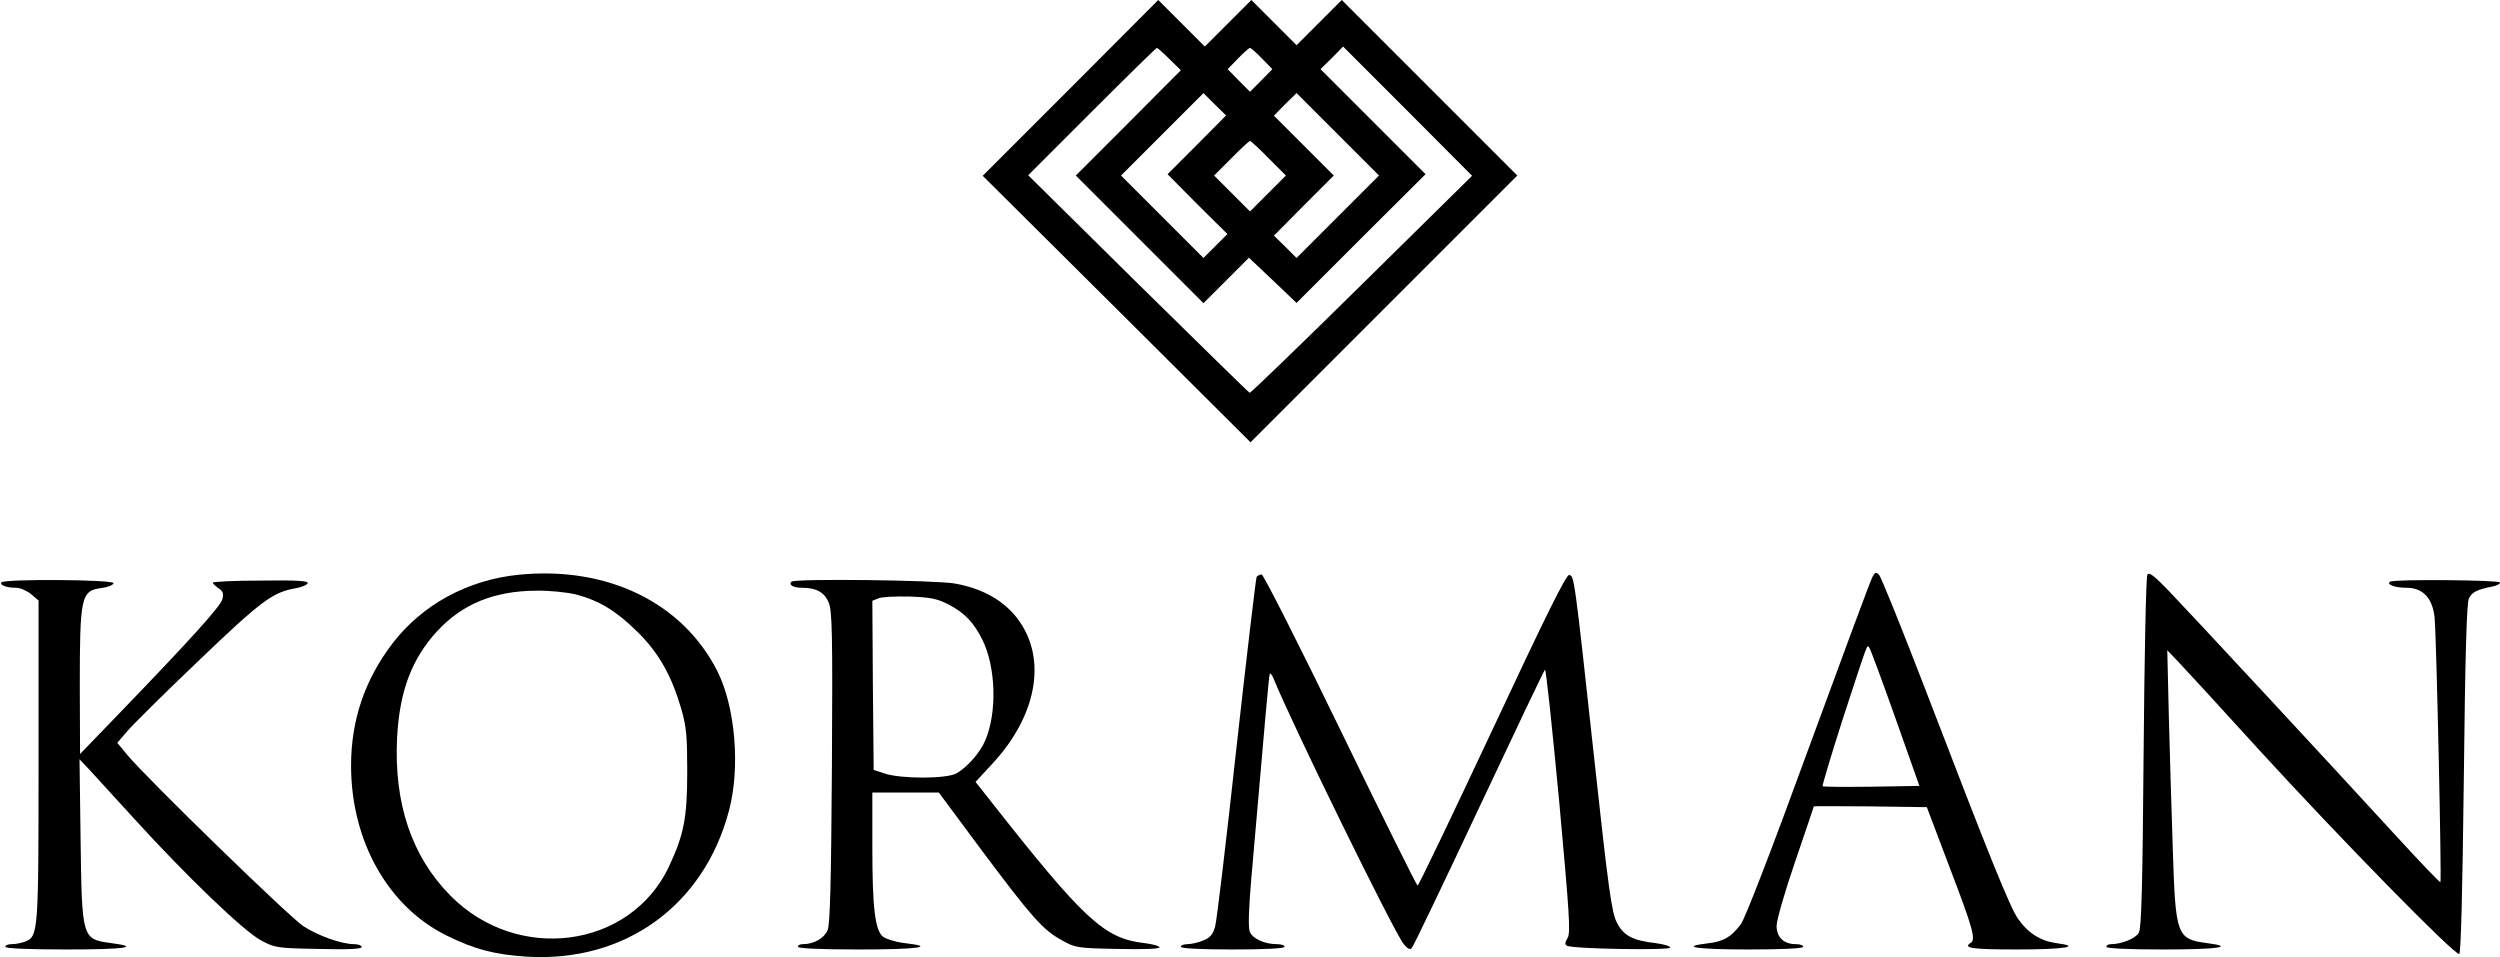
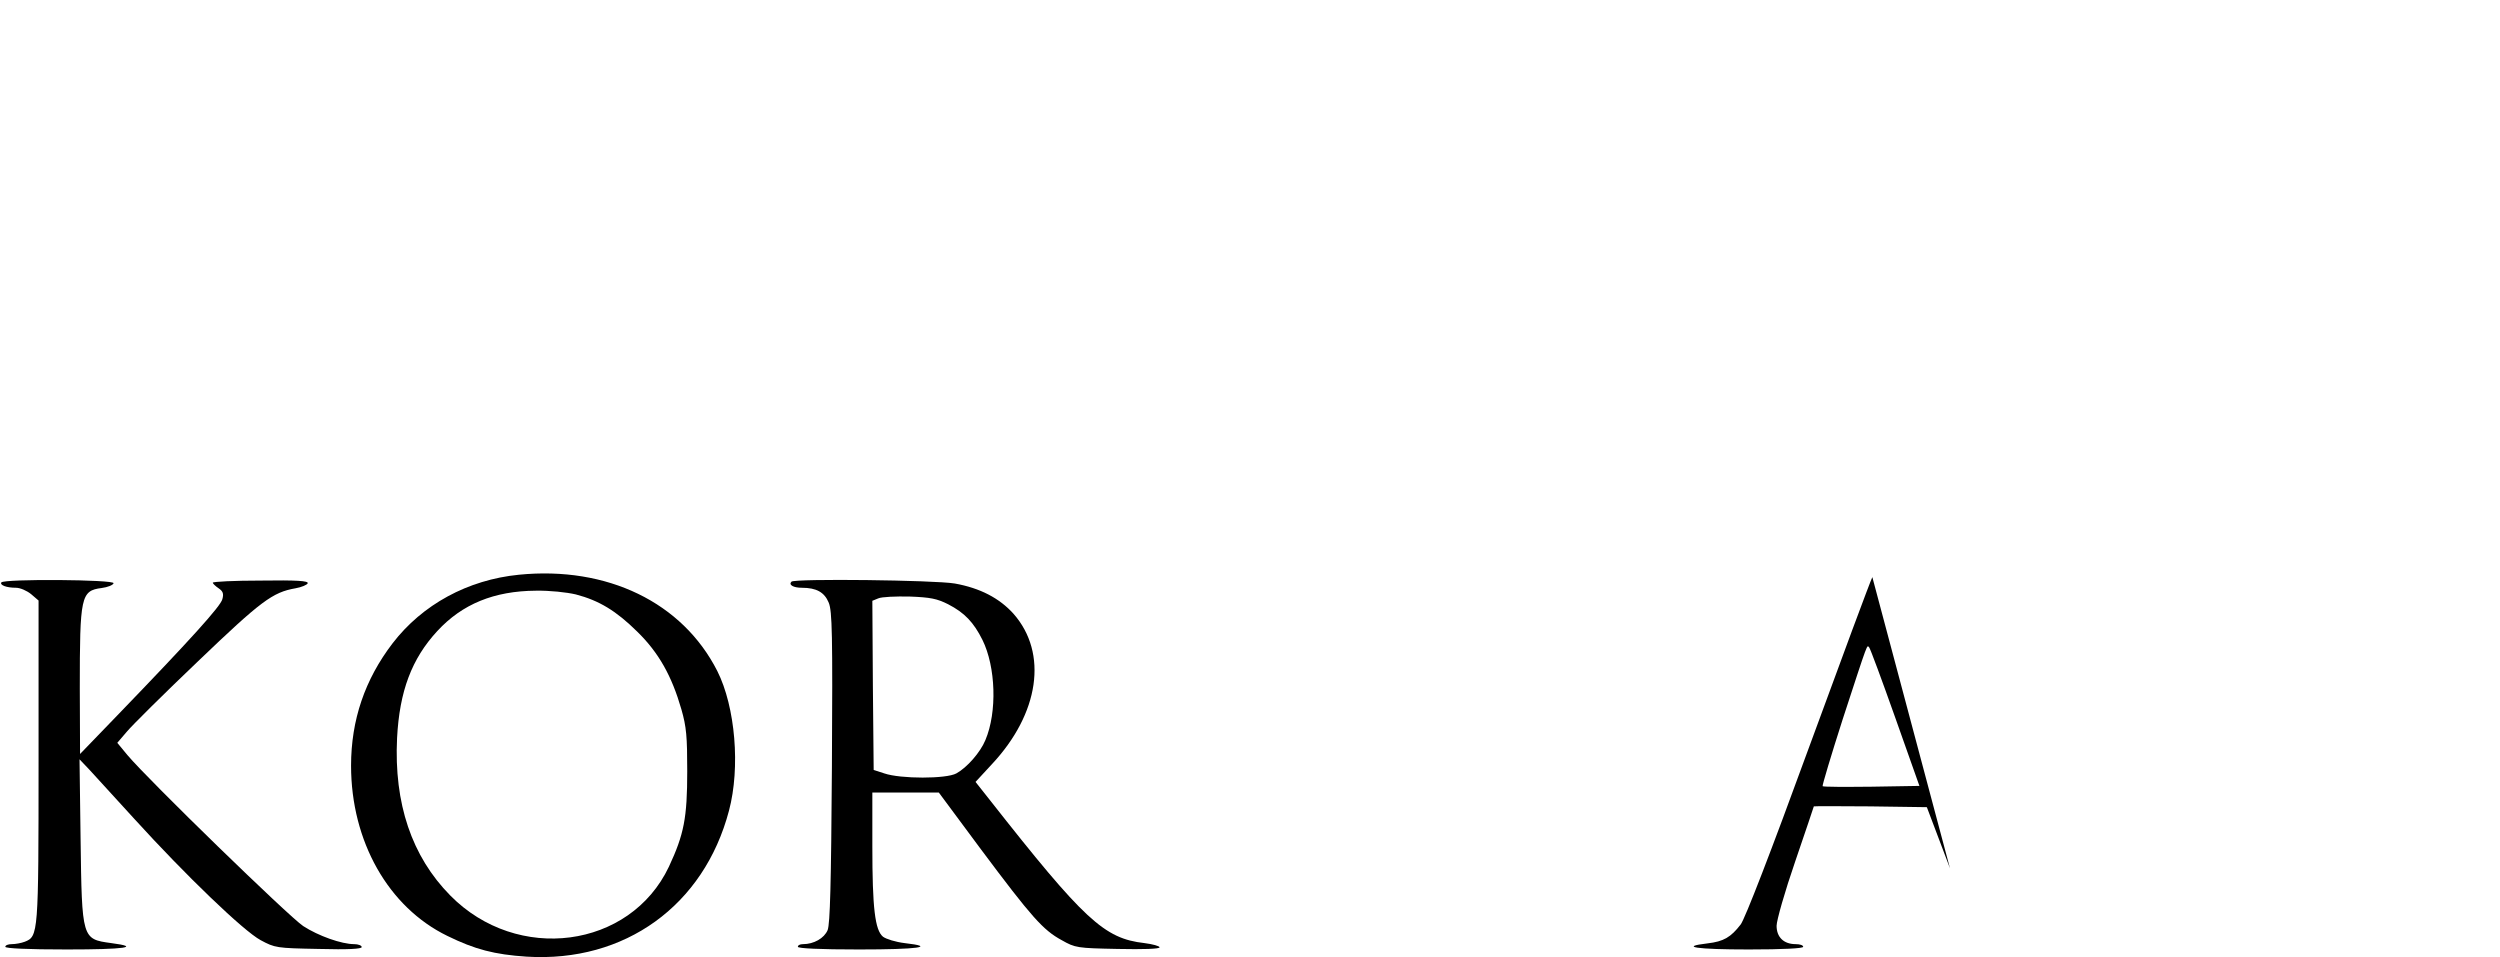
<svg xmlns="http://www.w3.org/2000/svg" version="1.0" width="940pt" height="360pt" viewBox="0 0 940 360" preserveAspectRatio="xMidYMid meet">
  <g transform="translate(0,360) scale(0.1,-0.1)" fill="#000000" stroke="none">
-     <path d="M4025 3269 l-330 -330 504 -501 503 -501 501 501 502 502 -330 330 -330 330 -85 -85 -85 -85 -85 85 -85 85 -87 -87 -88 -88 -88 88 -87 87 -330 -331z m372 109 l43 -42 -197 -198 -198 -198 240 -240 240 -240 86 86 85 85 90 -85 89 -85 242 242 243 242 -197 197 -198 198 43 42 42 43 243 -243 242 -243 -415 -409 c-228 -225 -418 -408 -421 -407 -4 1 -192 186 -420 410 l-413 408 240 240 c131 131 241 239 244 239 2 0 24 -19 47 -42z m348 2 l39 -40 -42 -43 -42 -42 -42 42 -42 43 39 40 c21 22 42 40 45 40 3 0 24 -18 45 -40z m-245 -325 l-110 -110 112 -113 113 -112 -45 -45 -45 -45 -155 155 -155 155 155 155 155 155 42 -42 43 -42 -110 -111z m530 -270 l-155 -155 -42 42 -43 42 112 113 113 113 -113 113 -112 112 42 43 43 42 155 -155 155 -155 -155 -155z m-260 220 l65 -65 -68 -68 -67 -67 -67 67 -68 68 65 65 c35 36 67 65 70 65 3 0 35 -29 70 -65z" />
    <path d="M1951 1439 c-192 -19 -363 -112 -475 -258 -104 -136 -156 -288 -156 -460 0 -284 140 -532 362 -640 104 -51 177 -70 298 -78 369 -23 667 192 761 549 43 162 24 390 -44 525 -131 258 -414 395 -746 362z m214 -74 c88 -23 152 -62 231 -140 81 -79 130 -167 166 -292 19 -66 22 -103 22 -233 0 -175 -12 -237 -69 -359 -146 -308 -570 -364 -822 -108 -145 147 -212 346 -200 592 9 176 55 298 151 402 94 102 214 151 371 152 52 1 116 -6 150 -14z" />
-     <path d="M7040 1430 c-7 -13 -115 -304 -241 -648 -140 -384 -238 -637 -254 -658 -37 -48 -64 -64 -124 -71 -110 -13 -42 -23 154 -23 130 0 205 4 205 10 0 6 -12 10 -28 10 -45 0 -72 26 -72 69 0 20 31 129 70 242 38 112 70 205 70 207 0 1 96 1 212 0 l213 -3 87 -230 c86 -225 98 -268 78 -280 -32 -20 6 -25 174 -25 180 0 246 11 147 24 -59 8 -106 38 -143 91 -31 44 -109 238 -348 861 -89 231 -167 425 -175 433 -11 11 -15 10 -25 -9z m86 -528 l91 -257 -180 -3 c-99 -1 -182 -1 -184 2 -2 2 32 116 76 253 98 300 90 277 99 269 4 -4 48 -123 98 -264z" />
-     <path d="M8074 1439 c-5 -8 -11 -308 -14 -669 -4 -501 -8 -660 -18 -677 -11 -21 -65 -43 -104 -43 -10 0 -18 -4 -18 -10 0 -6 78 -10 215 -10 207 0 272 10 163 24 -113 15 -118 28 -128 346 -5 135 -11 360 -15 500 l-6 255 43 -45 c24 -25 158 -171 298 -325 308 -337 743 -781 757 -772 6 4 12 235 17 659 5 468 11 660 19 678 12 24 30 33 90 45 15 3 27 9 27 15 0 9 -397 13 -413 3 -16 -10 17 -23 61 -23 62 0 98 -38 106 -111 7 -64 27 -991 22 -996 -2 -2 -75 74 -162 169 -250 273 -782 846 -860 927 -55 57 -73 71 -80 60z" />
-     <path d="M4725 1431 c-3 -5 -37 -294 -76 -643 -38 -348 -74 -650 -80 -671 -8 -30 -18 -42 -44 -53 -19 -8 -46 -14 -60 -14 -14 0 -25 -4 -25 -10 0 -6 72 -10 195 -10 123 0 195 4 195 10 0 6 -13 10 -29 10 -47 0 -92 21 -102 47 -6 16 -4 86 6 201 55 636 66 758 69 767 2 6 8 -1 14 -15 70 -173 454 -956 490 -1000 14 -17 24 -22 30 -15 6 6 119 242 252 525 133 283 245 518 249 522 4 4 27 -216 53 -490 39 -429 44 -500 32 -519 -10 -17 -11 -24 -2 -29 19 -12 388 -18 388 -7 0 6 -25 13 -56 17 -86 10 -120 28 -145 78 -19 37 -31 121 -85 618 -75 689 -75 684 -94 688 -11 2 -88 -153 -289 -583 -151 -322 -277 -585 -281 -585 -3 0 -134 263 -290 585 -156 322 -290 585 -296 585 -7 0 -15 -4 -19 -9z" />
+     <path d="M7040 1430 c-7 -13 -115 -304 -241 -648 -140 -384 -238 -637 -254 -658 -37 -48 -64 -64 -124 -71 -110 -13 -42 -23 154 -23 130 0 205 4 205 10 0 6 -12 10 -28 10 -45 0 -72 26 -72 69 0 20 31 129 70 242 38 112 70 205 70 207 0 1 96 1 212 0 l213 -3 87 -230 z m86 -528 l91 -257 -180 -3 c-99 -1 -182 -1 -184 2 -2 2 32 116 76 253 98 300 90 277 99 269 4 -4 48 -123 98 -264z" />
    <path d="M5 1410 c-6 -10 19 -20 55 -20 16 0 41 -11 57 -24 l28 -24 0 -604 c0 -651 -1 -659 -52 -679 -13 -5 -35 -9 -49 -9 -13 0 -24 -4 -24 -10 0 -6 84 -10 231 -10 219 0 282 9 167 24 -110 15 -110 15 -115 391 l-4 300 38 -40 c21 -23 97 -106 169 -185 191 -210 409 -420 474 -455 54 -29 59 -30 218 -33 112 -3 162 0 162 7 0 6 -13 11 -28 11 -48 0 -135 31 -192 68 -53 35 -582 549 -661 643 l-38 46 36 42 c19 23 140 143 268 265 237 227 280 259 366 274 23 4 44 13 46 19 3 9 -42 12 -176 10 -100 0 -181 -4 -181 -8 0 -3 10 -13 22 -21 16 -11 20 -20 14 -41 -6 -26 -119 -151 -395 -437 l-140 -145 -1 246 c0 347 4 368 82 378 23 3 43 11 45 18 5 14 -413 17 -422 3z" />
    <path d="M2976 1413 c-12 -12 7 -23 39 -23 55 0 85 -17 101 -56 13 -31 15 -117 12 -617 -3 -447 -7 -589 -16 -614 -13 -31 -52 -53 -93 -53 -11 0 -19 -4 -19 -10 0 -6 83 -10 230 -10 222 0 294 10 171 24 -33 4 -69 15 -81 24 -30 25 -40 107 -40 340 l0 202 125 0 125 0 158 -213 c192 -257 234 -304 304 -342 51 -29 58 -30 211 -33 96 -2 157 0 157 6 0 5 -26 12 -57 16 -151 17 -226 86 -582 539 l-53 67 61 66 c179 191 212 418 82 566 -53 59 -126 97 -221 114 -77 13 -601 19 -614 7z m589 -85 c62 -32 96 -68 129 -134 50 -101 56 -271 11 -377 -19 -46 -69 -103 -109 -125 -38 -21 -210 -21 -271 0 l-40 13 -3 318 -2 318 22 9 c13 6 66 8 118 7 79 -3 103 -8 145 -29z" />
  </g>
</svg>